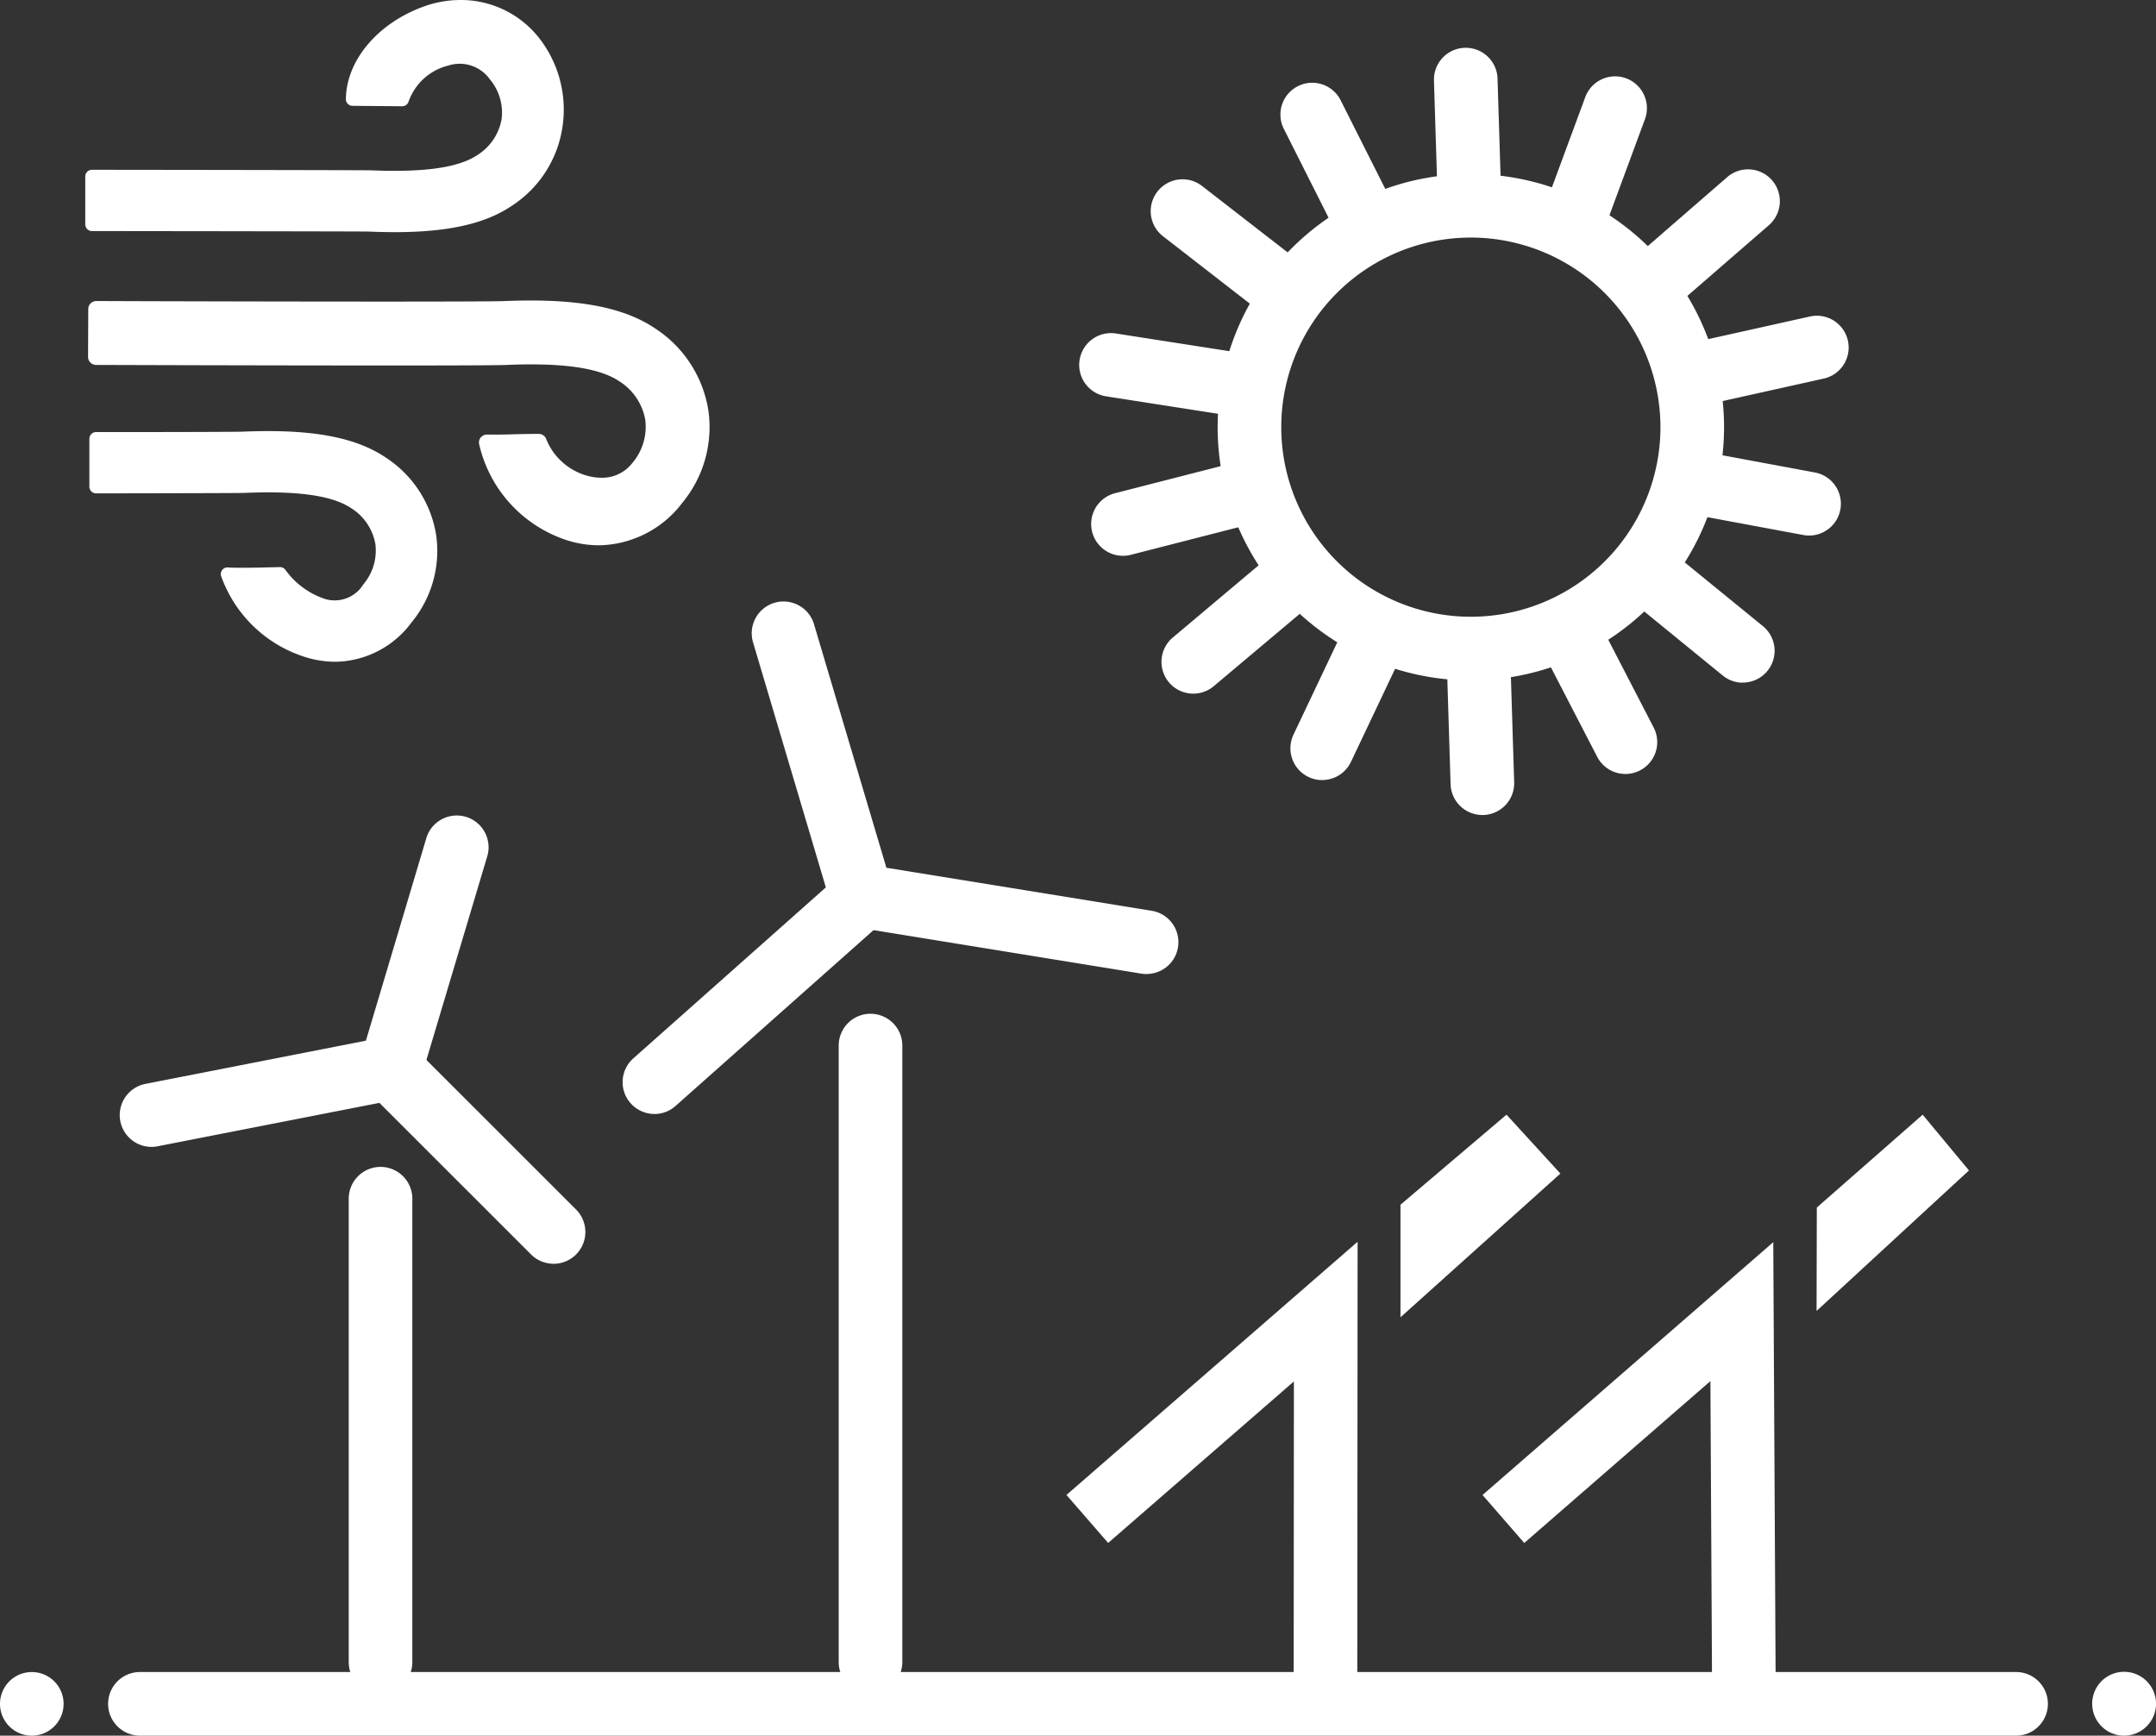
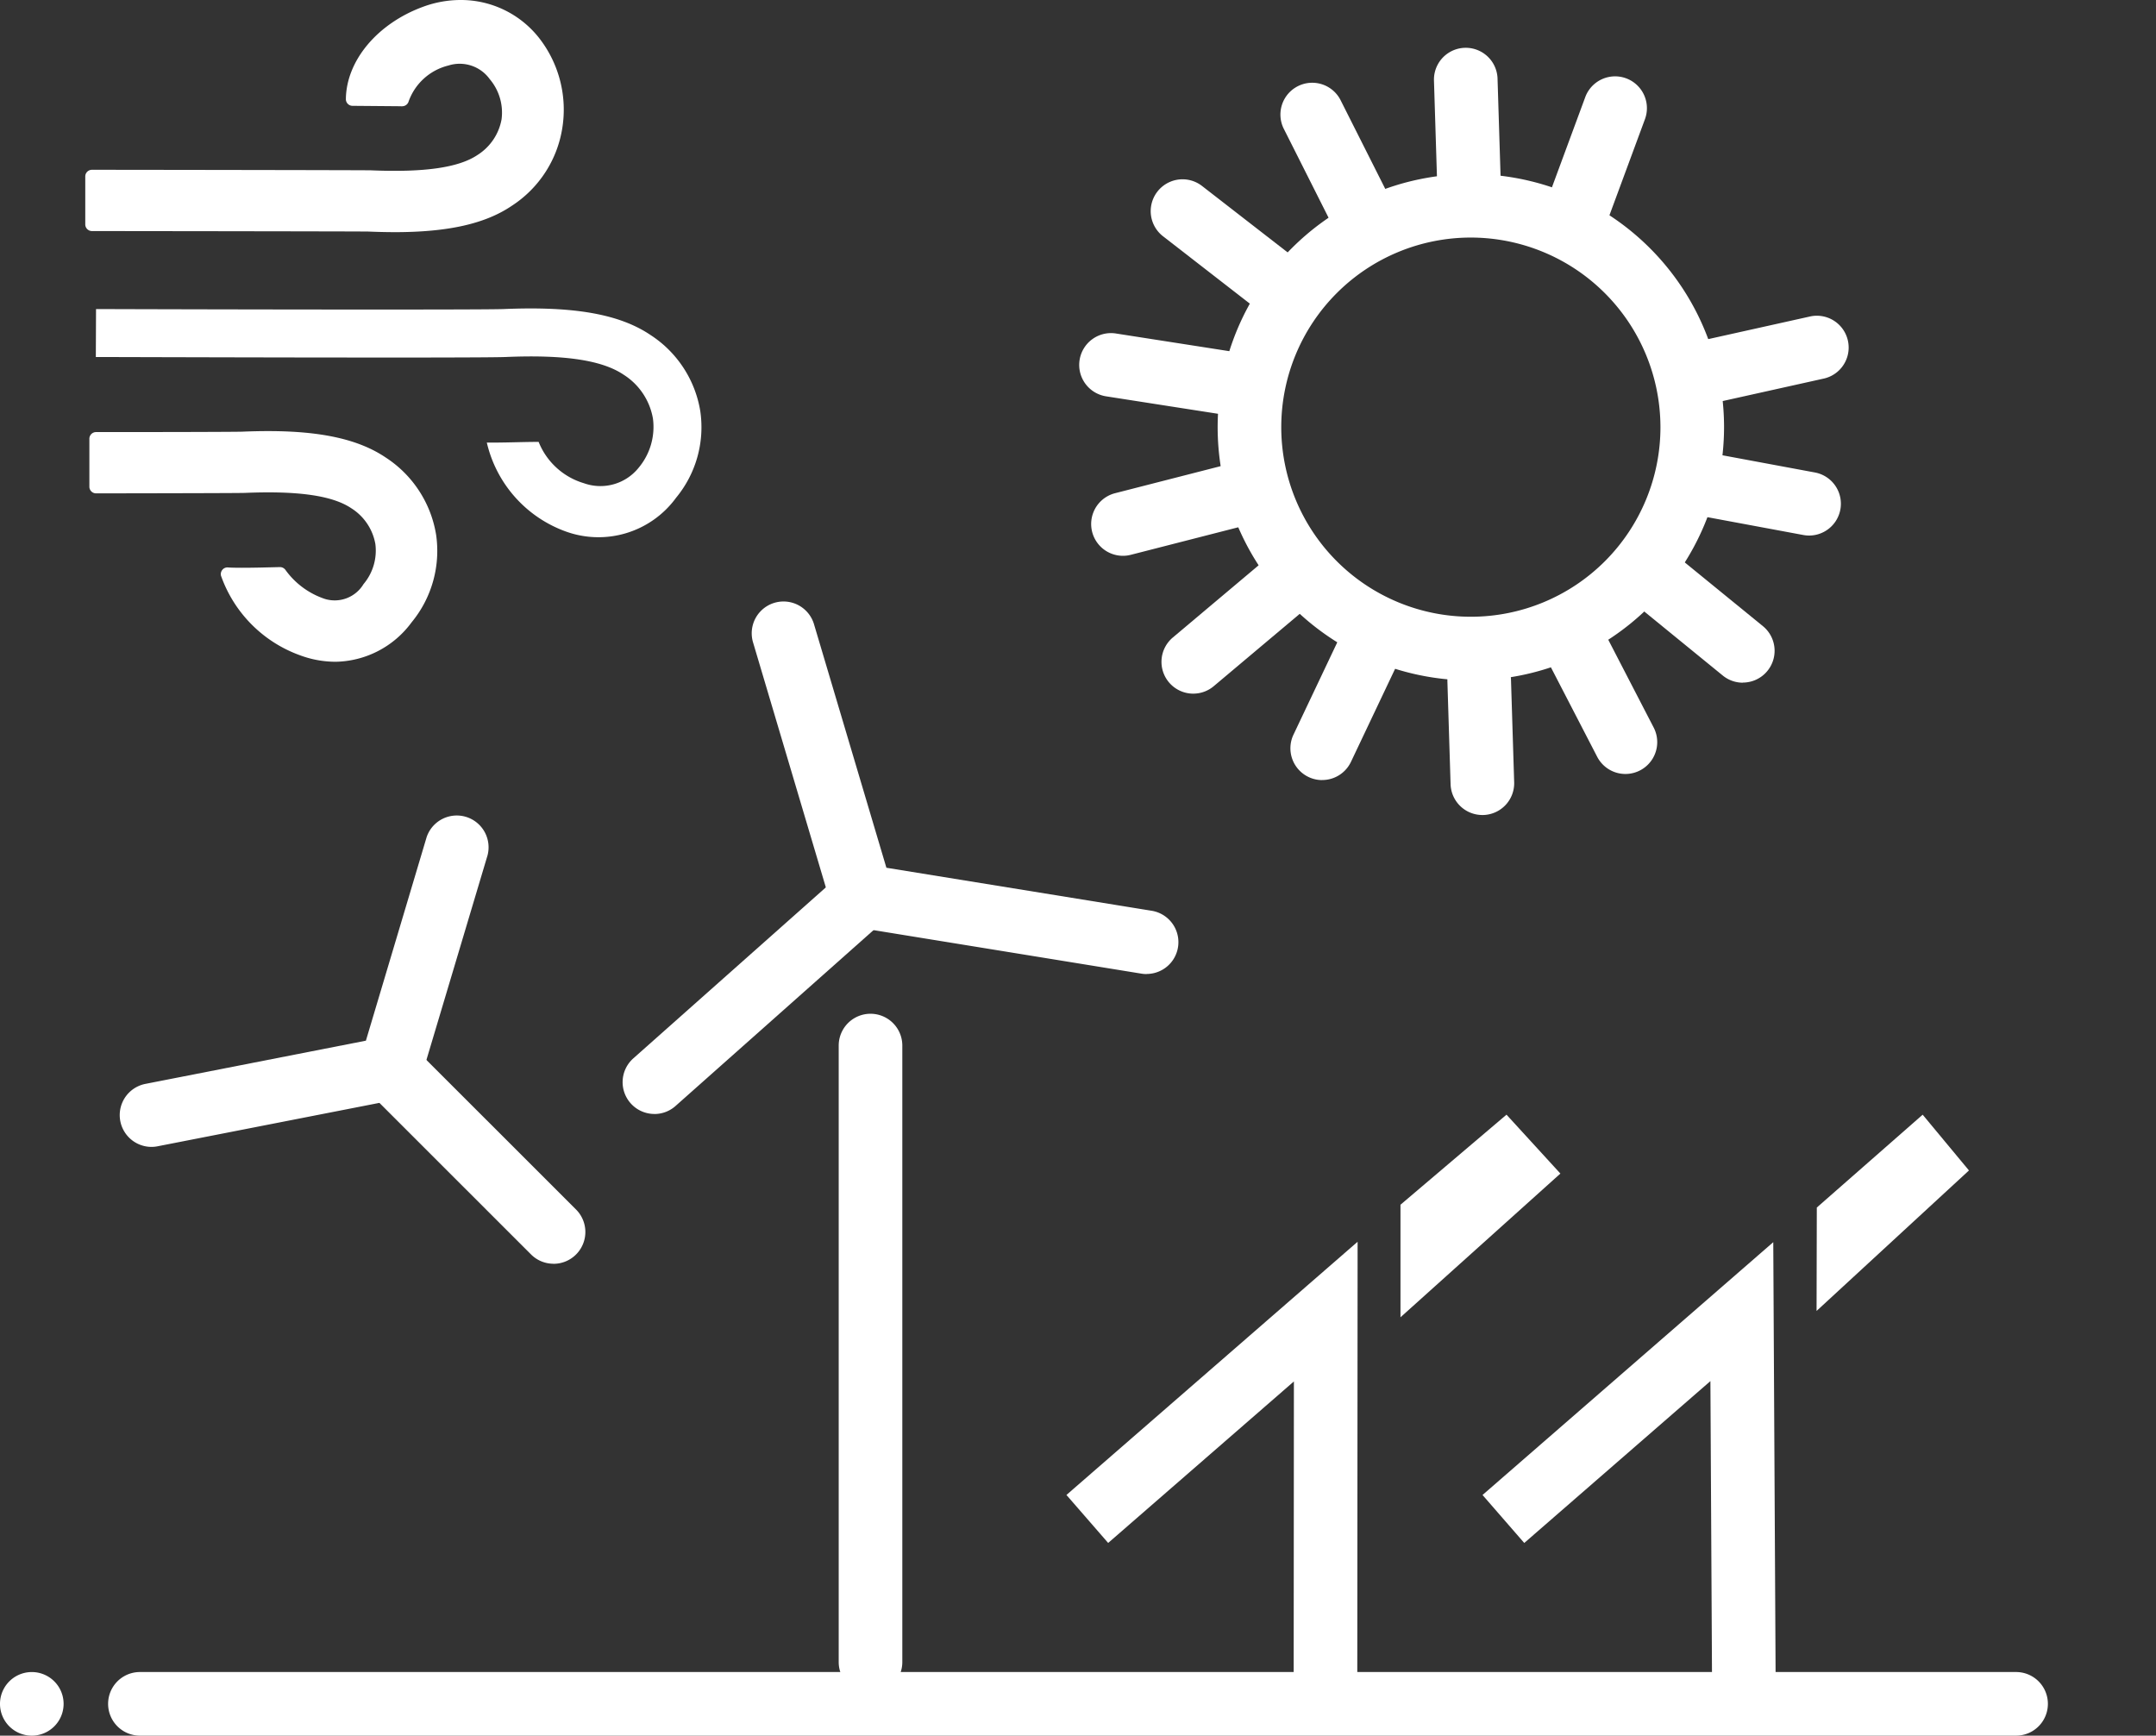
<svg xmlns="http://www.w3.org/2000/svg" width="107.11" height="86.228" viewBox="0 0 107.11 86.228">
  <rect x="0" y="0" width="107.11" height="86.228" fill="#333333" stroke="none" />
  <defs>
    <clipPath id="a">
      <rect width="107.11" height="86.228" fill="#fff" />
    </clipPath>
  </defs>
  <g transform="translate(-0.002)">
    <path d="M285.631,185.018l.012-5.137,5.259-4.613,2.3,2.77Z" transform="translate(-195.382 -119.89)" fill="#fff" />
    <path d="M244.514,218.141l-.086-15.926-9.248,8.042-2.073-2.384,14.444-12.56.123,22.811Z" transform="translate(-159.453 -133.602)" fill="#fff" />
    <path d="M220.209,185.333l0-5.592,5.267-4.474,2.677,2.926Z" transform="translate(-150.631 -119.89)" fill="#fff" />
    <path d="M182.133,218.3l-3.16,0,.012-16.108-9.227,8.024-2.073-2.384,14.465-12.579Z" transform="translate(-114.702 -133.562)" fill="#fff" />
    <g transform="translate(0.002)" clip-path="url(#a)">
      <path d="M133.455,193.188a1.58,1.58,0,0,1-1.58-1.58V160.98a1.58,1.58,0,1,1,3.16,0v30.628a1.58,1.58,0,0,1-1.58,1.58" transform="translate(-90.208 -109.036)" fill="#fff" />
      <path d="M137.8,113.067a1.6,1.6,0,0,1-.255-.021l-14.157-2.3a1.58,1.58,0,0,1-1.262-1.11l-3.881-13.062a1.58,1.58,0,0,1,3.029-.9l3.6,12.111,13.178,2.137a1.58,1.58,0,0,1-.251,3.14" transform="translate(-80.838 -64.675)" fill="#fff" />
      <path d="M99.48,149.238a1.58,1.58,0,0,1-1.05-2.761l9.922-8.811a1.58,1.58,0,1,1,2.1,2.362l-9.922,8.812a1.574,1.574,0,0,1-1.048.4" transform="translate(-66.968 -93.896)" fill="#fff" />
-       <path d="M56.412,209.658a1.58,1.58,0,0,1-1.58-1.58v-23.02a1.58,1.58,0,1,1,3.16,0v23.02a1.58,1.58,0,0,1-1.58,1.58" transform="translate(-37.507 -125.506)" fill="#fff" />
      <path d="M20.4,144.588a1.58,1.58,0,0,1-.3-3.131l10.951-2.146L34.068,129.2a1.58,1.58,0,0,1,3.027.9L33.8,141.131a1.581,1.581,0,0,1-1.21,1.1L20.7,144.558a1.606,1.606,0,0,1-.306.03" transform="translate(-12.873 -87.61)" fill="#fff" />
      <path d="M66.738,175a1.575,1.575,0,0,1-1.117-.463l-7.793-7.789a1.58,1.58,0,0,1,2.234-2.234l7.793,7.789a1.58,1.58,0,0,1-1.117,2.7" transform="translate(-39.24 -112.217)" fill="#fff" />
-       <path d="M330.58,266.068a1.586,1.586,0,1,1,1.115-.464,1.595,1.595,0,0,1-1.115.464" transform="translate(-225.049 -179.84)" fill="#fff" />
      <path d="M111.786,266.063H18.578a1.58,1.58,0,0,1,0-3.16h93.208a1.58,1.58,0,0,1,0,3.16" transform="translate(-11.627 -179.836)" fill="#fff" />
      <path d="M1.58,266.068a1.58,1.58,0,1,1,0-3.16,1.58,1.58,0,0,1,0,3.16" transform="translate(0 -179.84)" fill="#fff" />
      <path d="M43.9,57.9A5.5,5.5,0,0,0,45.1,53.608a5.575,5.575,0,0,0-2.467-3.785c-1.543-1.043-3.8-1.442-7.306-1.293-1.094.045-15.145.017-20.247,0l-.01,2.382c.6,0,18.936.061,20.358,0,2.928-.124,4.8.157,5.873.886a3.233,3.233,0,0,1,1.446,2.172,3.159,3.159,0,0,1-.712,2.446,2.435,2.435,0,0,1-2.716.767,3.494,3.494,0,0,1-2.251-2.054c-.787,0-1.777.045-2.574.033a6.187,6.187,0,0,0,3.9,4.41A4.771,4.771,0,0,0,43.9,57.9" transform="translate(-10.309 -33.176)" fill="#fff" />
-       <path d="M39.2,59.41h0a5.22,5.22,0,0,1-1.795-.325,6.551,6.551,0,0,1-4.152-4.72.395.395,0,0,1,.4-.456c.433.007.921,0,1.4-.016.38-.009.756-.017,1.1-.017h.069a.394.394,0,0,1,.371.266,3.079,3.079,0,0,0,1.987,1.8,2.747,2.747,0,0,0,.753.112,1.893,1.893,0,0,0,1.546-.745,2.766,2.766,0,0,0,.63-2.14,2.842,2.842,0,0,0-1.277-1.9c-1-.674-2.813-.938-5.634-.818-.427.018-2.386.027-5.823.027-6.146,0-14.485-.027-14.553-.028a.4.4,0,0,1-.393-.4l.01-2.382a.4.4,0,0,1,.395-.393h0c3.258.013,9.629.028,14.242.028,3.537,0,5.608-.009,5.987-.024.476-.02.935-.03,1.363-.03,2.813,0,4.777.442,6.181,1.391a5.967,5.967,0,0,1,2.636,4.053,5.894,5.894,0,0,1-1.287,4.6A5.291,5.291,0,0,1,39.2,59.41M34.132,54.7a5.972,5.972,0,0,0,3.54,3.643,4.43,4.43,0,0,0,1.524.277A4.518,4.518,0,0,0,42.733,56.8a5.113,5.113,0,0,0,1.124-3.985,5.186,5.186,0,0,0-2.3-3.518c-1.267-.857-3.091-1.255-5.738-1.255-.417,0-.865.01-1.33.03-.4.016-2.421.025-6.02.025-4.434,0-10.493-.014-13.851-.027l-.007,1.592c1.729.006,8.781.027,14.155.027,3.425,0,5.373-.009,5.79-.026,3.044-.128,4.947.167,6.11.953a3.623,3.623,0,0,1,1.616,2.44,3.549,3.549,0,0,1-.794,2.751,2.683,2.683,0,0,1-2.164,1.043,3.532,3.532,0,0,1-.97-.142,3.89,3.89,0,0,1-2.406-2.038c-.281,0-.58.009-.883.016s-.632.015-.935.017" transform="translate(-9.454 -32.32)" fill="#fff" />
      <path d="M30.512,77.793A5.249,5.249,0,0,0,31.661,73.7a5.325,5.325,0,0,0-2.353-3.611c-1.466-.991-3.6-1.37-6.923-1.23-.4.018-6.678.021-7.285.023l0,2.381c1.76,0,7.071-.01,7.385-.024,2.74-.116,4.484.145,5.487.822a2.971,2.971,0,0,1,1.332,2,2.905,2.905,0,0,1-.656,2.248,2,2,0,0,1-2.255.856,4.291,4.291,0,0,1-2.156-1.575c-.23,0-1.967.063-2.61.017a6.2,6.2,0,0,0,3.721,3.722,4.386,4.386,0,0,0,5.161-1.535" transform="translate(-10.329 -47.083)" fill="#fff" />
      <path d="M26.258,79.241h0a5.069,5.069,0,0,1-1.739-.32,6.5,6.5,0,0,1-3.929-3.954.333.333,0,0,1,.068-.293.322.322,0,0,1,.277-.118c.154.011.392.016.708.016.59,0,1.313-.02,1.66-.029l.212-.005a.338.338,0,0,1,.274.136,3.942,3.942,0,0,0,1.975,1.45,1.672,1.672,0,0,0,1.908-.742,2.577,2.577,0,0,0,.587-1.991,2.644,2.644,0,0,0-1.19-1.773c-.935-.631-2.634-.877-5.287-.766-.254.011-3.4.017-6.767.023h-.632a.332.332,0,0,1-.332-.331l0-2.381a.332.332,0,0,1,.33-.332h.973c1.791,0,5.986-.007,6.3-.021.448-.019.879-.028,1.282-.028,2.658,0,4.515.418,5.841,1.315a5.653,5.653,0,0,1,2.5,3.836,5.577,5.577,0,0,1-1.218,4.35,4.784,4.784,0,0,1-3.795,1.959m-4.881-4.006a6.165,6.165,0,0,0,3.37,3.063,4.4,4.4,0,0,0,1.511.28h0a4.143,4.143,0,0,0,3.276-1.709,4.919,4.919,0,0,0,1.081-3.836,5,5,0,0,0-2.21-3.387c-1.212-.819-2.95-1.2-5.47-1.2-.393,0-.815.009-1.254.028-.287.013-3.21.018-6.327.022h-.64l0,1.718h.3c2.1,0,6.465-.011,6.74-.022,2.843-.121,4.612.153,5.687.879a3.3,3.3,0,0,1,1.474,2.223,3.231,3.231,0,0,1-.724,2.5,2.323,2.323,0,0,1-2.6.969,4.585,4.585,0,0,1-2.229-1.559h-.039c-.35.009-1.079.029-1.678.029l-.267,0" transform="translate(-9.611 -46.365)" fill="#fff" />
      <path d="M14.453,11.867l0-2.381s13.616.015,13.86.027c2.74.116,4.486-.145,5.485-.821a2.974,2.974,0,0,0,1.334-2,2.9,2.9,0,0,0-.657-2.25,2.164,2.164,0,0,0-2.4-.792,3.125,3.125,0,0,0-2.212,2.014c0-.011-.039.012-.039,0L27.4,5.647C27.423,3.784,29,2.1,31.03,1.362a4.7,4.7,0,0,1,5.4,1.474A5.484,5.484,0,0,1,37.49,7.056a5.322,5.322,0,0,1-2.354,3.609c-1.464.99-3.6,1.368-6.923,1.228-.338-.011-13.76-.025-13.76-.025" transform="translate(-9.886 -0.719)" fill="#fff" />
      <path d="M28.77,11.533c-.4,0-.838-.01-1.288-.029-.259-.009-9.106-.02-13.746-.025a.332.332,0,0,1-.331-.332l0-2.381a.332.332,0,0,1,.332-.331h0c1.395,0,13.631.016,13.875.027,2.641.111,4.352-.135,5.283-.765a2.647,2.647,0,0,0,1.192-1.772A2.569,2.569,0,0,0,33.5,3.933a1.84,1.84,0,0,0-2.05-.679,2.81,2.81,0,0,0-1.994,1.824.333.333,0,0,1-.288.2.373.373,0,0,1-.1,0l-2.387-.02a.332.332,0,0,1-.329-.335C26.374,3.01,27.919,1.164,30.2.332A5.384,5.384,0,0,1,32.045,0a4.94,4.94,0,0,1,3.925,1.911A5.783,5.783,0,0,1,37.1,6.387a5.65,5.65,0,0,1-2.5,3.834c-1.325.9-3.179,1.313-5.835,1.313m-14.7-.717c2.116,0,13.126.015,13.438.025.444.019.868.028,1.263.028,2.518,0,4.253-.381,5.463-1.2a5,5,0,0,0,2.212-3.384,5.118,5.118,0,0,0-.994-3.962A4.288,4.288,0,0,0,32.045.664a4.721,4.721,0,0,0-1.619.292A4.865,4.865,0,0,0,27.039,4.6l1.9.015a3.382,3.382,0,0,1,2.34-2,2.511,2.511,0,0,1,2.743.906,3.223,3.223,0,0,1,.725,2.507,3.3,3.3,0,0,1-1.476,2.221c-1.07.725-2.843,1-5.685.878C27.34,9.117,18.827,9.1,14.071,9.1Z" transform="translate(-9.169 0)" fill="#fff" />
      <path d="M261.152,92.777a1.571,1.571,0,0,1-1-.356l-4.376-3.569a1.58,1.58,0,0,1,2-2.449l4.376,3.569a1.58,1.58,0,0,1-1,2.8" transform="translate(-174.566 -58.861)" fill="#fff" />
      <path d="M246.719,104.367a1.579,1.579,0,0,1-1.4-.854l-2.505-4.843a1.58,1.58,0,0,1,2.807-1.452l2.505,4.843a1.581,1.581,0,0,1-1.4,2.306" transform="translate(-165.971 -65.916)" fill="#fff" />
      <path d="M229.319,110.278a1.58,1.58,0,0,1-1.578-1.531l-.158-5.1a1.58,1.58,0,0,1,1.531-1.628h.05a1.58,1.58,0,0,1,1.578,1.531l.158,5.1a1.58,1.58,0,0,1-1.531,1.628h-.05" transform="translate(-155.676 -69.788)" fill="#fff" />
      <path d="M270.1,75.334a1.6,1.6,0,0,1-.291-.027l-5.049-.939a1.58,1.58,0,1,1,.578-3.106l5.049.939a1.58,1.58,0,0,1-.287,3.133" transform="translate(-180.221 -48.728)" fill="#fff" />
      <path d="M204.474,104.674a1.58,1.58,0,0,1-1.426-2.257l2.441-5.147a1.58,1.58,0,1,1,2.855,1.354l-2.442,5.147a1.579,1.579,0,0,1-1.428.9" transform="translate(-138.788 -65.919)" fill="#fff" />
      <path d="M184.206,94.178a1.58,1.58,0,0,1-1.018-2.789l4.42-3.719a1.58,1.58,0,1,1,2.034,2.418l-4.42,3.718a1.573,1.573,0,0,1-1.016.371" transform="translate(-124.923 -59.717)" fill="#fff" />
      <path d="M173.144,77.613a1.58,1.58,0,0,1-.391-3.11l5.3-1.358a1.58,1.58,0,1,1,.785,3.06l-5.3,1.358a1.582,1.582,0,0,1-.394.05" transform="translate(-117.358 -50)" fill="#fff" />
      <path d="M177.807,56.557a1.615,1.615,0,0,1-.245-.019l-6.475-1.01a1.58,1.58,0,1,1,.487-3.122l6.475,1.01a1.58,1.58,0,0,1-.242,3.141" transform="translate(-116.116 -35.835)" fill="#fff" />
      <path d="M187.081,34.907a1.574,1.574,0,0,1-.967-.332l-4.567-3.544a1.58,1.58,0,0,1,1.937-2.5l4.567,3.544a1.58,1.58,0,0,1-.97,2.828" transform="translate(-123.767 -19.292)" fill="#fff" />
      <path d="M205.318,20.96a1.58,1.58,0,0,1-1.412-.87l-2.373-4.713a1.58,1.58,0,1,1,2.822-1.421l2.374,4.714a1.581,1.581,0,0,1-1.41,2.29" transform="translate(-137.741 -8.952)" fill="#fff" />
      <path d="M227.222,16.369a1.58,1.58,0,0,1-1.578-1.531l-.179-5.769a1.58,1.58,0,0,1,3.158-.1l.179,5.769a1.58,1.58,0,0,1-1.53,1.628h-.05" transform="translate(-154.226 -5.09)" fill="#fff" />
      <path d="M243.711,20.989a1.581,1.581,0,0,1-1.482-2.128l2.154-5.83a1.58,1.58,0,0,1,2.964,1.1l-2.154,5.829a1.58,1.58,0,0,1-1.482,1.033" transform="translate(-165.627 -8.207)" fill="#fff" />
      <path d="M265.444,53.969a1.58,1.58,0,0,1-.342-3.122l5.342-1.188a1.58,1.58,0,0,1,.686,3.084l-5.342,1.188a1.6,1.6,0,0,1-.345.038" transform="translate(-180.495 -33.942)" fill="#fff" />
-       <path d="M257.661,33.519a1.58,1.58,0,0,1-1.037-2.773l4.377-3.8a1.58,1.58,0,0,1,2.072,2.385l-4.378,3.8a1.574,1.574,0,0,1-1.035.387" transform="translate(-175.17 -18.166)" fill="#fff" />
      <path d="M204.038,52.519a12.579,12.579,0,1,1,12.579-12.578,12.593,12.593,0,0,1-12.579,12.578m0-22a9.419,9.419,0,1,0,9.419,9.419,9.43,9.43,0,0,0-9.419-9.419" transform="translate(-130.966 -18.717)" fill="#fff" />
    </g>
  </g>
</svg>